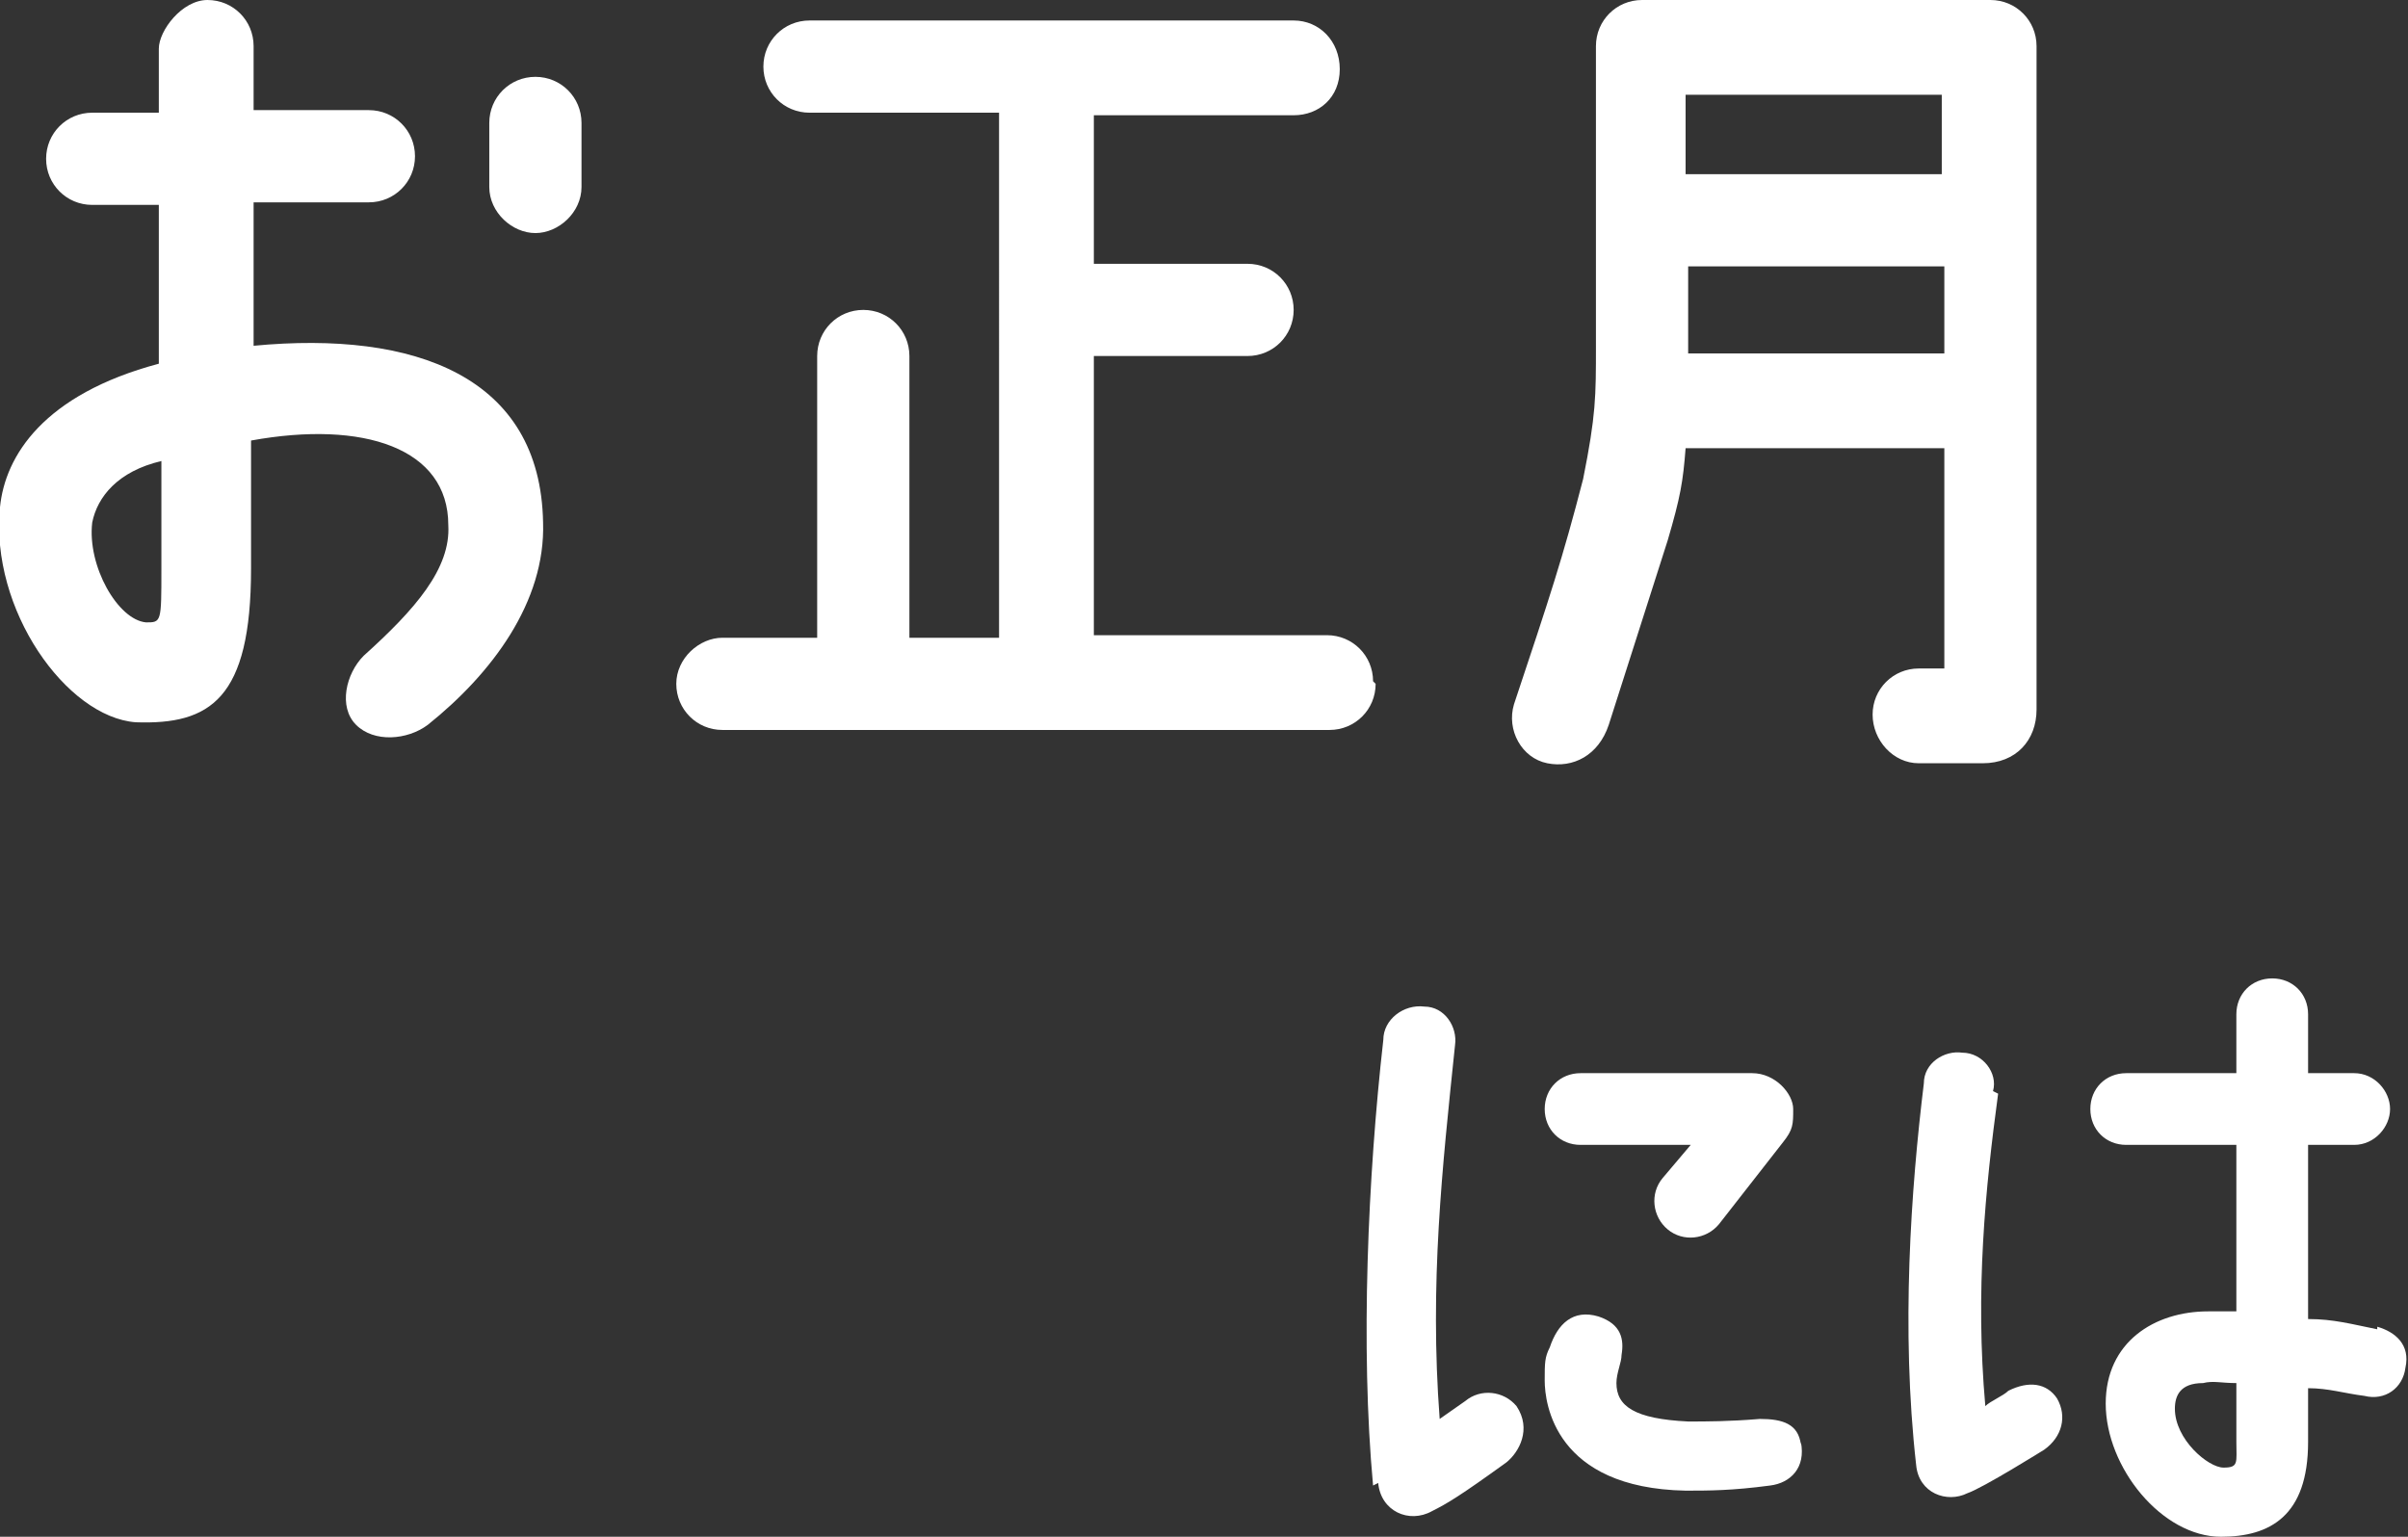
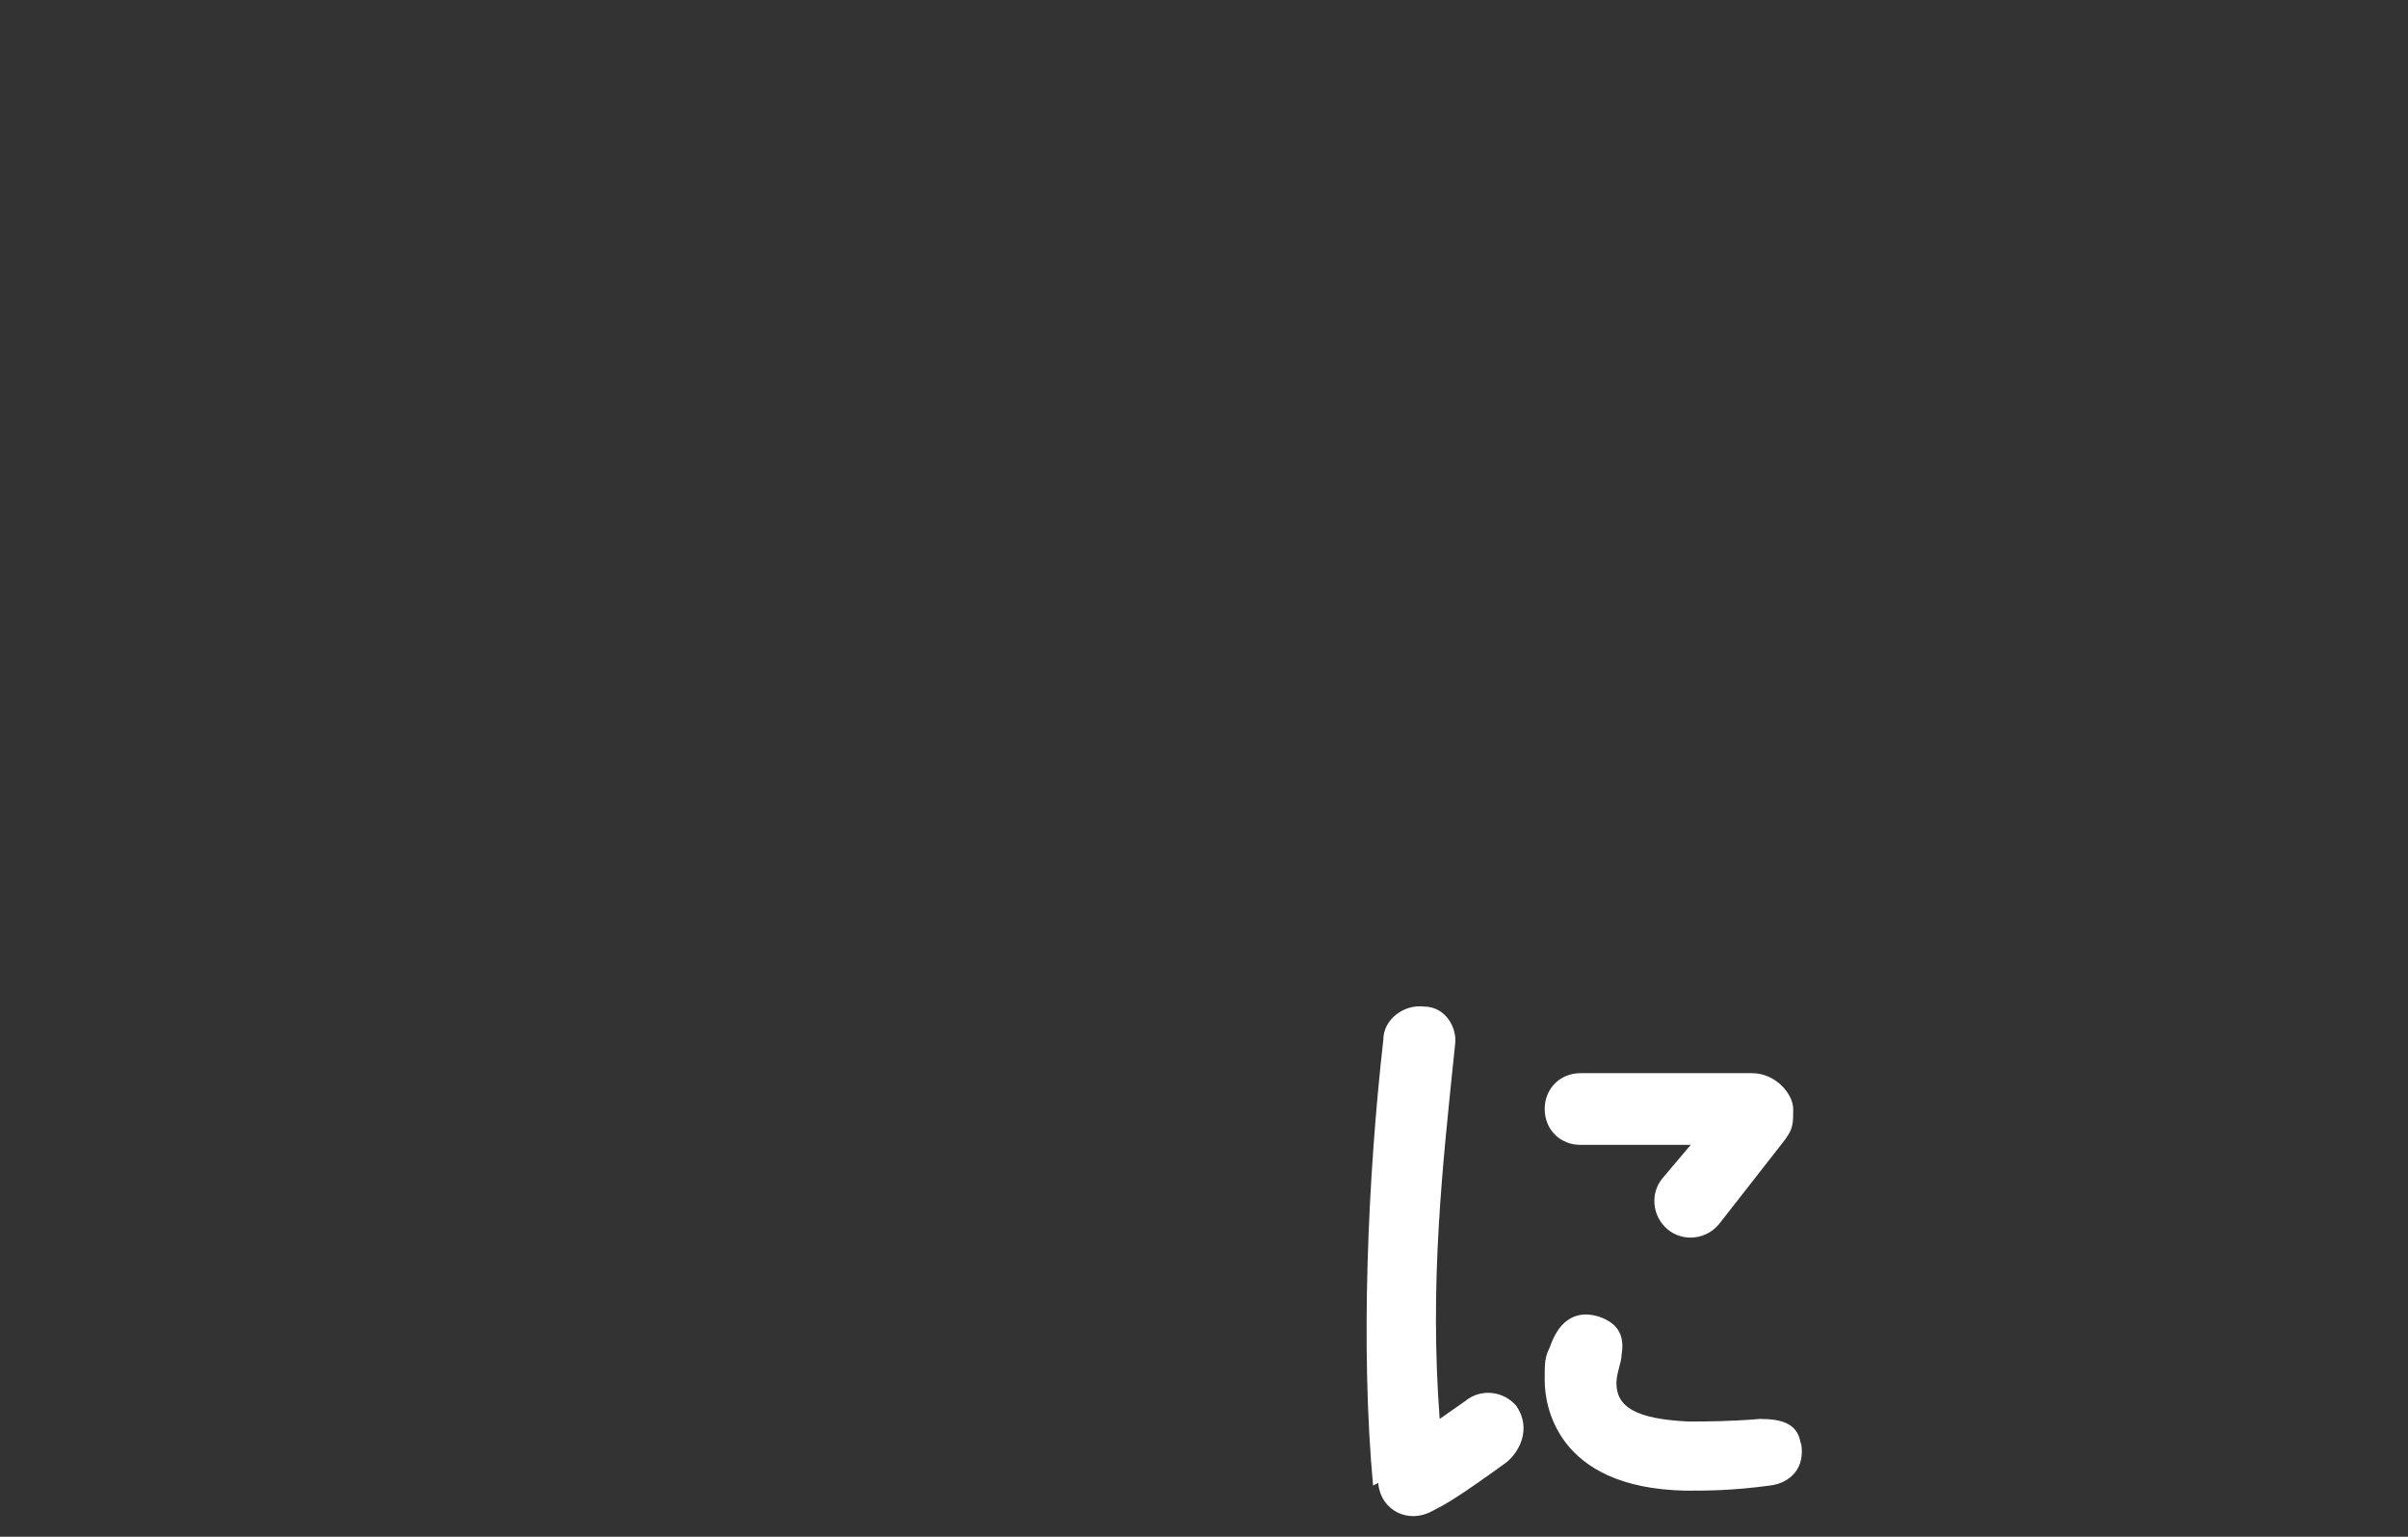
<svg xmlns="http://www.w3.org/2000/svg" version="1.1" viewBox="0 0 94 60">
  <rect x="0" y="0" width="94" height="60" fill="#333333" stroke="none" />
  <defs>
    <style>
      .cls-1 {
        fill: #fff;
      }
    </style>
  </defs>
  <g>
    <g id="_レイヤー_1" data-name="レイヤー_1">
      <g>
-         <path class="cls-1" d="M0,19.8c.2-2,1.7-4.4,6.2-5.6v-6.2h-2.6c-1,0-1.8-.8-1.8-1.8s.8-1.8,1.8-1.8h2.6c0-.9,0-1.8,0-2.5S7.1,0,8.1,0s1.8.8,1.8,1.8v2.5h4.5c1,0,1.8.8,1.8,1.8s-.8,1.8-1.8,1.8h-4.5c0,1.9,0,3.9,0,5.6,6.3-.6,11.2,1.2,11.3,6.9.1,3.1-2,5.9-4.5,7.9-.8.6-2.1.7-2.8,0-.7-.7-.4-2,.3-2.7,2-1.8,3.4-3.4,3.3-5.1,0-3-3.3-4.1-7.7-3.3,0,1.6,0,5,0,5,0,5.1-1.6,6.1-4.5,6C2.6,28-.4,23.8,0,19.8ZM5.7,24.3c.6,0,.6,0,.6-2.1v-4.2c-1.7.4-2.5,1.4-2.7,2.4-.2,1.7,1,3.8,2.1,3.9ZM19.1,7.3v-2.5c0-1,.8-1.8,1.8-1.8s1.8.8,1.8,1.8v2.5c0,1-.9,1.8-1.8,1.8s-1.8-.8-1.8-1.8Z" />
-         <path class="cls-1" d="M53.7,26.7c0,1-.8,1.8-1.8,1.8h-23.7c-1,0-1.8-.8-1.8-1.8,0-1,.9-1.8,1.8-1.8h3.7v-11c0-1,.8-1.8,1.8-1.8s1.8.8,1.8,1.8v11h3.5V4.4h-7.4c-1,0-1.8-.8-1.8-1.8s.8-1.8,1.8-1.8h18.9c1,0,1.8.8,1.8,1.9s-.8,1.8-1.8,1.8h-7.8s0,5.8,0,5.8h6c1,0,1.8.8,1.8,1.8s-.8,1.8-1.8,1.8h-6v10.9h9.1c1,0,1.8.8,1.8,1.8Z" />
-         <path class="cls-1" d="M79.5,1.8v25.9c0,1.2-.8,2.1-2.1,2.1h-2.5c-1,0-1.8-.9-1.8-1.9,0-1,.8-1.8,1.8-1.8h1v-8.6h-10.1c-.1,1.3-.2,1.9-.7,3.6l-2.3,7.2c-.4,1.2-1.4,1.7-2.4,1.5-1-.2-1.6-1.3-1.3-2.3,1.4-4.2,1.9-5.7,2.7-8.8.5-2.5.5-3.2.5-5.2V1.8c0-1,.8-1.8,1.8-1.8h13.6c1,0,1.8.8,1.8,1.8ZM65.9,6.8h9.9c0-.7,0-2.2,0-3.1h-10v3.1ZM75.9,13.8v-3.4h-10v3.4h10Z" />
-       </g>
+         </g>
      <g>
        <path class="cls-1" d="M53.6,58c-.5-5.4-.2-12.1.4-17.4,0-.8.8-1.4,1.6-1.3.8,0,1.3.8,1.2,1.5-.5,4.8-1,9.3-.6,14.6l1-.7c.6-.5,1.5-.4,2,.2.6.9.1,1.8-.4,2.2-1.8,1.3-2.3,1.6-2.9,1.9-.9.5-2,0-2.1-1.1ZM68.4,41.9c.9,0,1.6.8,1.6,1.4s0,.8-.4,1.3l-2.5,3.2c-.5.6-1.4.7-2,.2s-.7-1.4-.2-2l1.1-1.3h-4.3c-.8,0-1.4-.6-1.4-1.4s.6-1.4,1.4-1.4h6.7ZM70.3,56.3c.2,1-.4,1.6-1.2,1.7-1.5.2-2.4.2-3.3.2-5.1-.1-5.5-3.4-5.5-4.3,0-.7,0-.9.2-1.3.3-.9.9-1.5,1.9-1.2.9.3,1,.9.9,1.5,0,.3-.2.7-.2,1.1,0,.9.7,1.4,2.8,1.5.7,0,1.6,0,2.8-.1.9,0,1.5.2,1.6,1Z" />
-         <path class="cls-1" d="M78,42.7c-.5,3.7-.9,7.7-.5,12.2.2-.2.7-.4.9-.6.8-.4,1.5-.3,1.9.3.4.7.2,1.5-.5,2,0,0-2.4,1.5-3,1.7-.8.4-1.9,0-2-1.1-.6-5.3-.2-10.8.3-14.9,0-.8.8-1.3,1.5-1.2.8,0,1.4.8,1.2,1.5ZM92.8,51.8c.7.2,1.3.7,1.1,1.6-.1.8-.8,1.3-1.6,1.1-.8-.1-1.4-.3-2.2-.3v2.1c0,2.9-1.5,3.7-3.4,3.7-2.3,0-4.5-2.7-4.5-5.2,0-2.4,1.9-3.6,4-3.6s.5,0,1.1,0v-6.5h-4.3c-.8,0-1.4-.6-1.4-1.4s.6-1.4,1.4-1.4h4.3v-2.3c0-.8.6-1.4,1.4-1.4s1.4.6,1.4,1.4v2.3h1.8c.8,0,1.4.7,1.4,1.4s-.6,1.4-1.4,1.4h-1.8c0,2.2,0,4.7,0,6.8,1,0,1.7.2,2.7.4ZM87.3,54c-.6,0-.9-.1-1.3,0-.9,0-1.1.5-1.1,1,0,1.2,1.3,2.3,1.9,2.3s.5-.2.5-1v-2.2Z" />
      </g>
    </g>
  </g>
</svg>